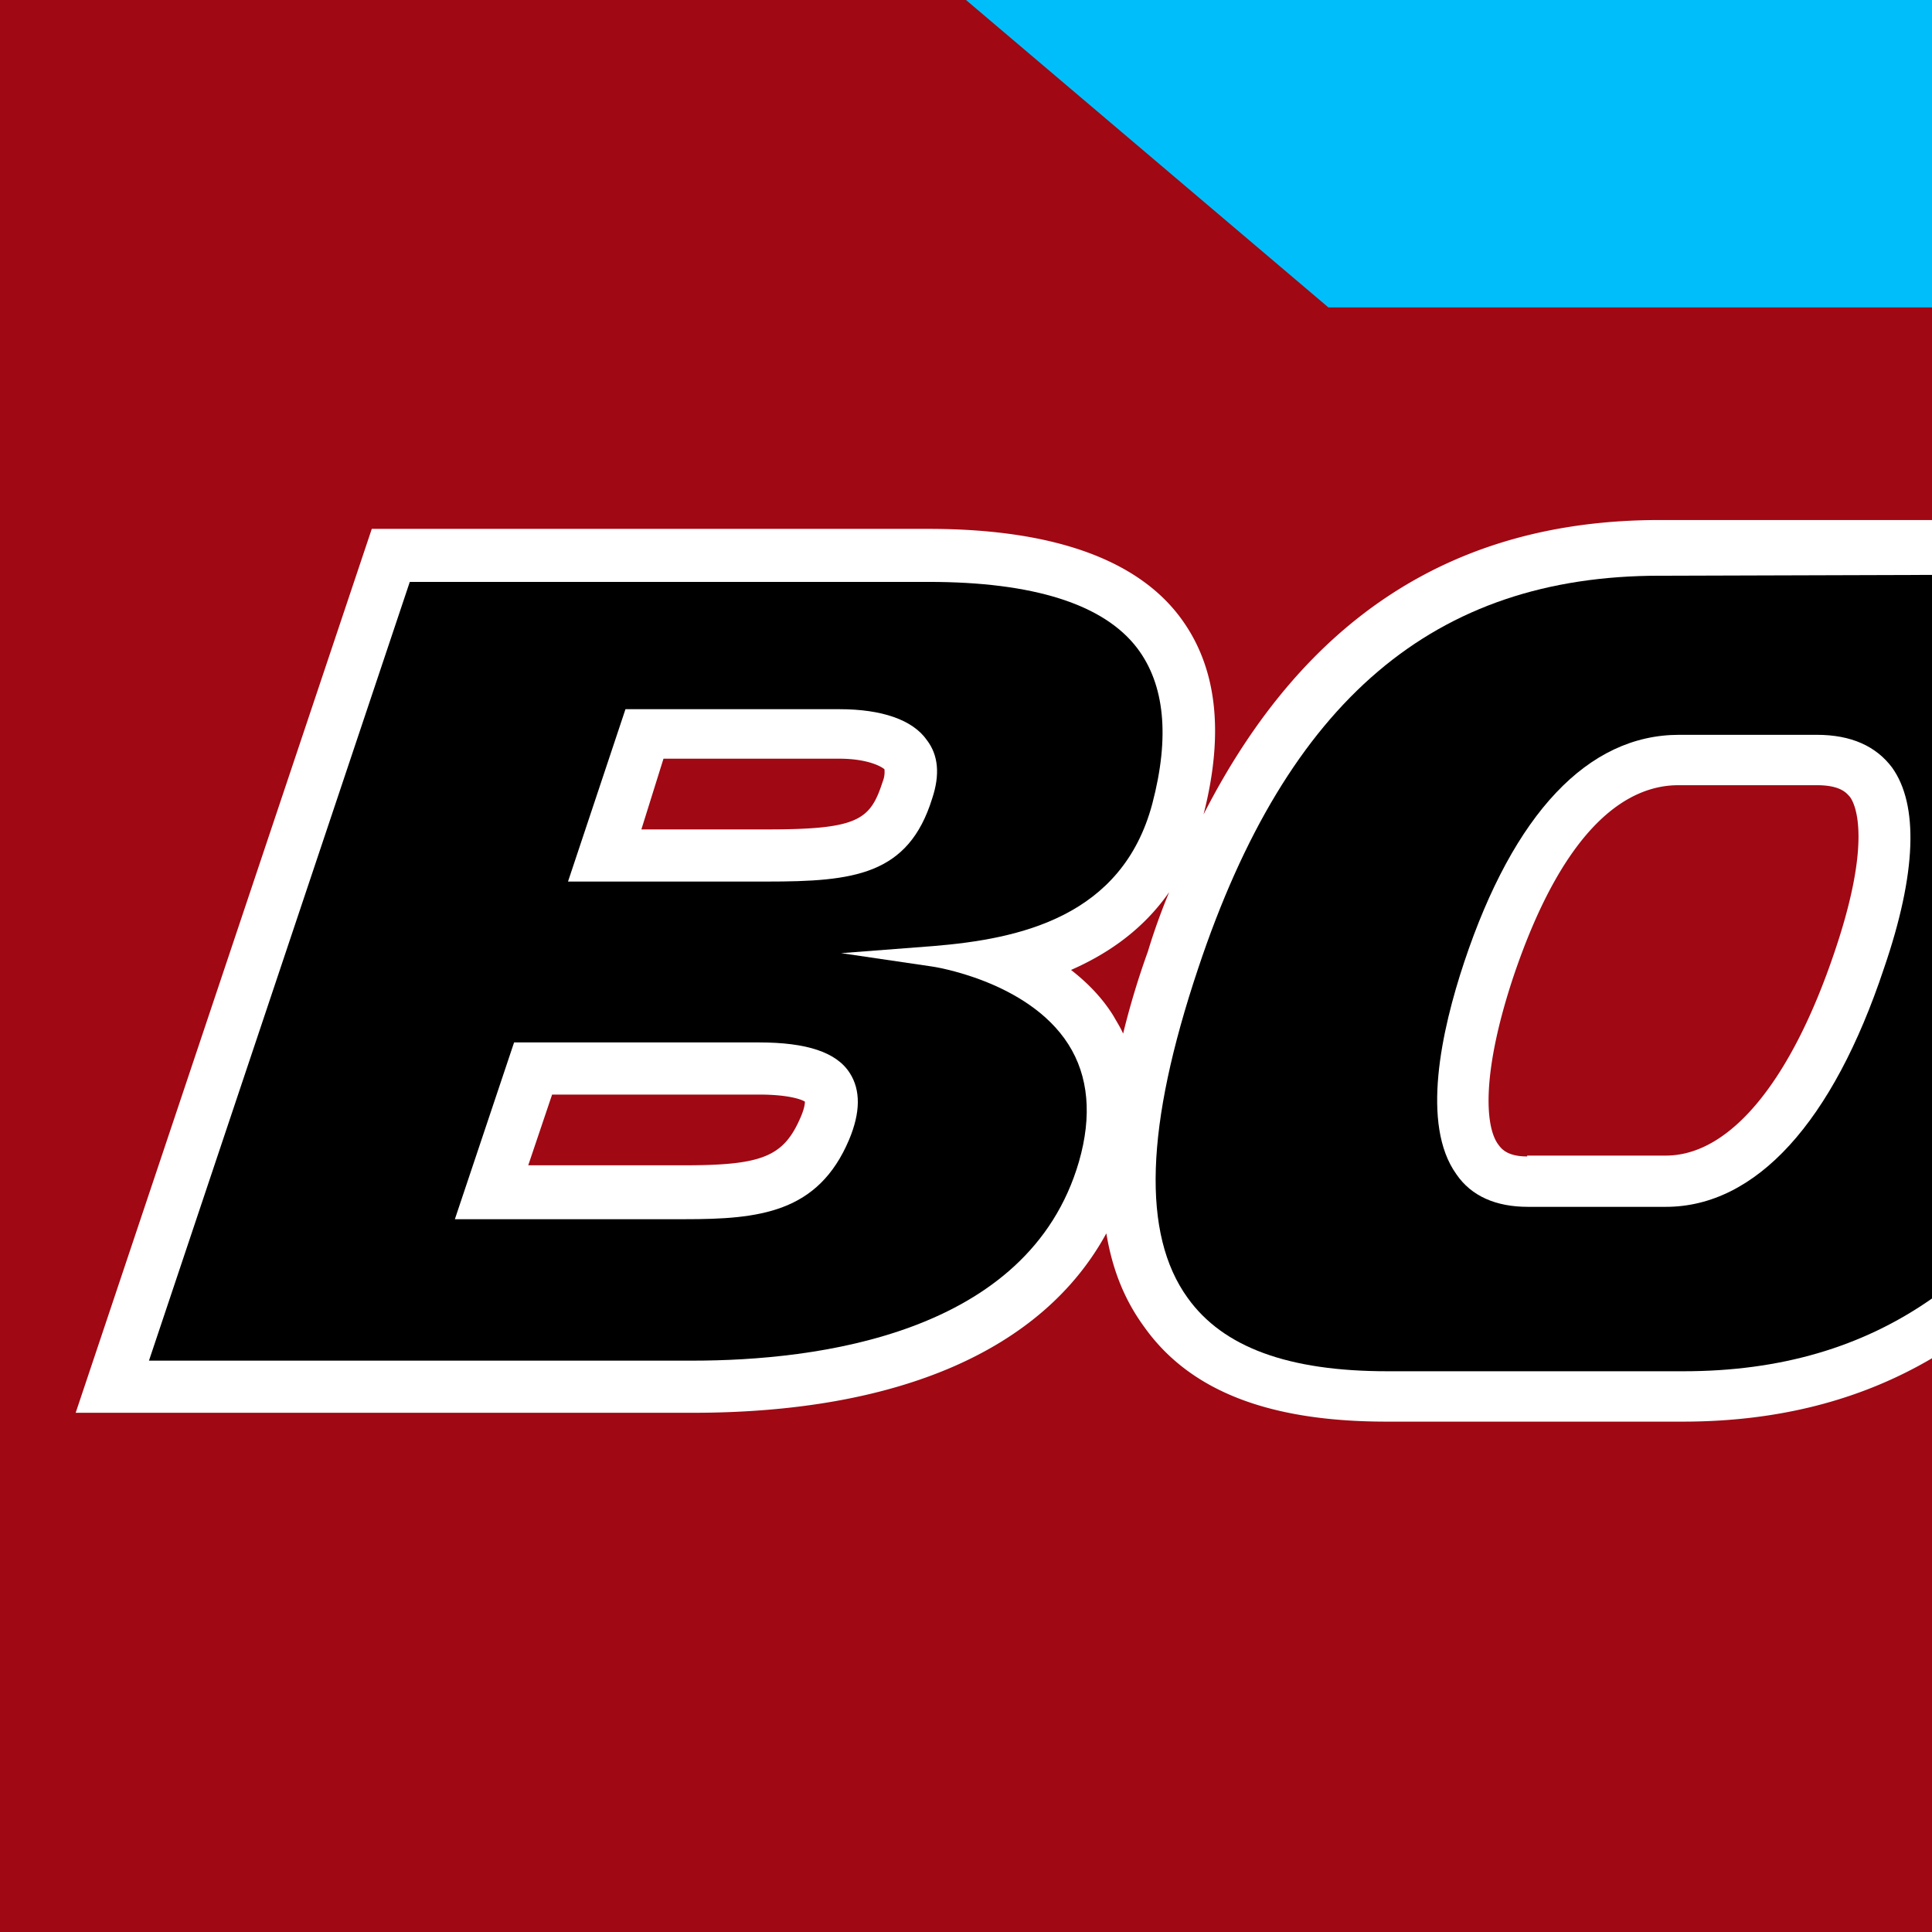
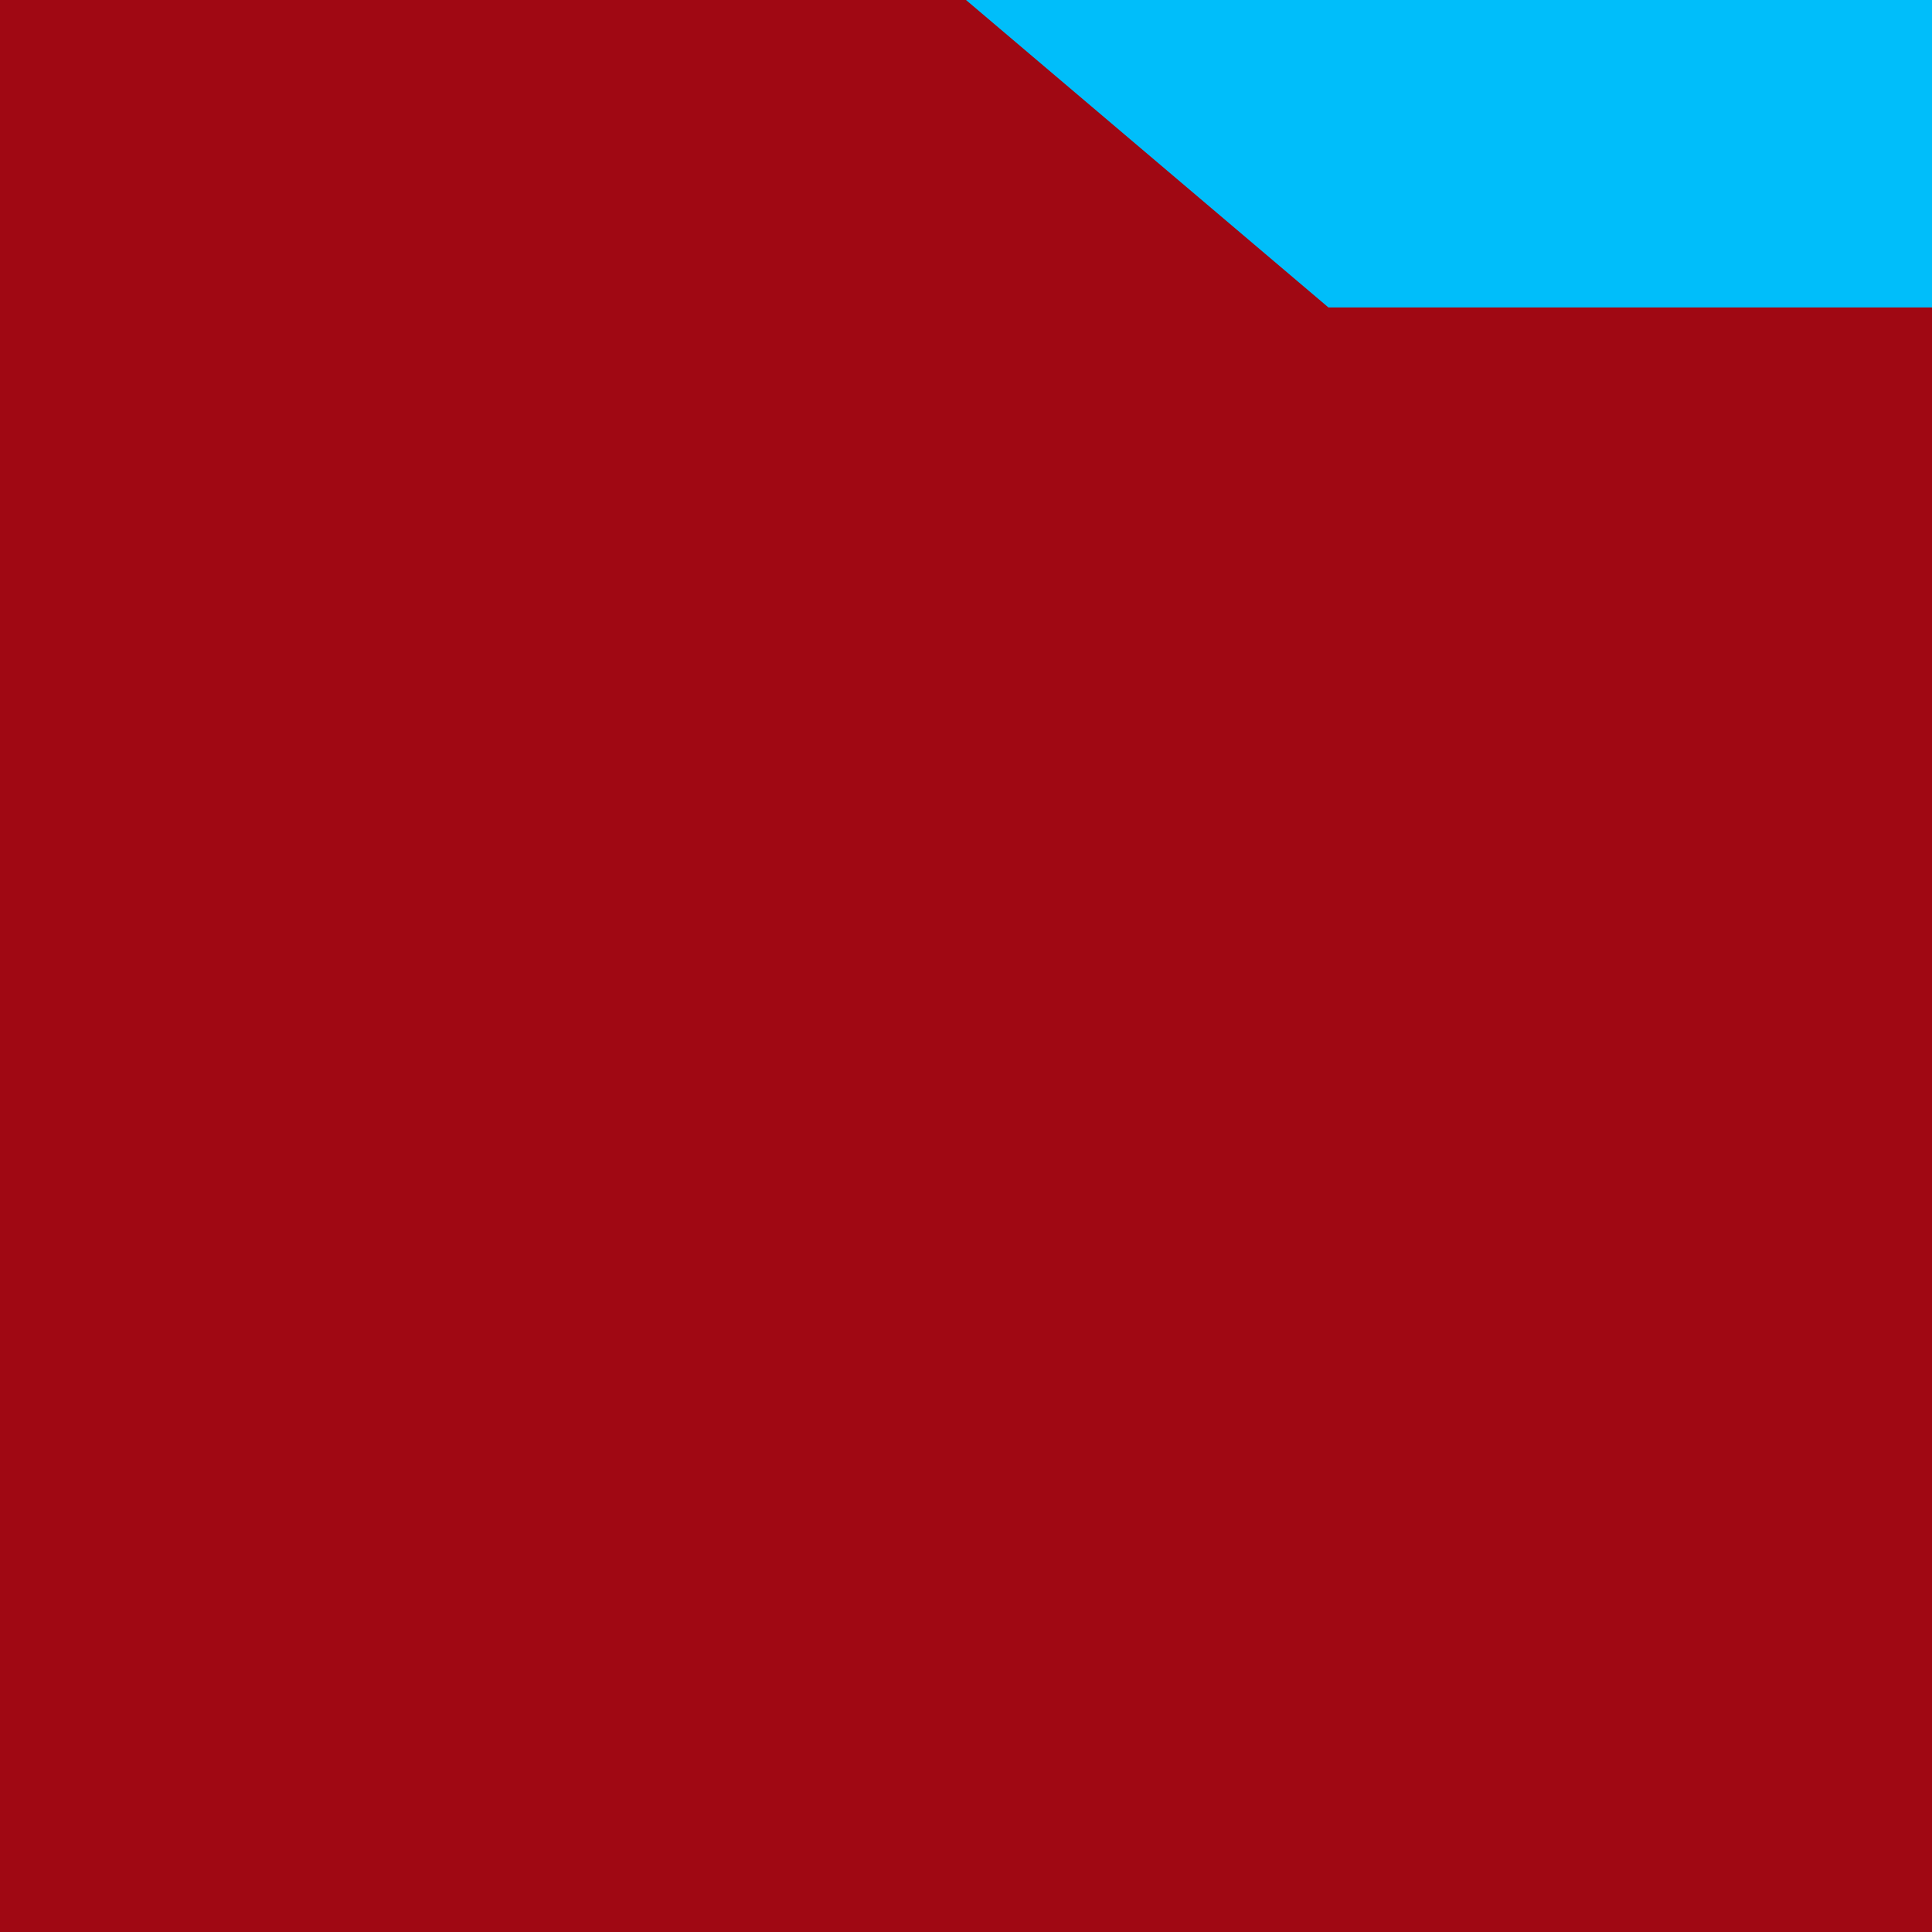
<svg xmlns="http://www.w3.org/2000/svg" id="Layer_1" data-name="Layer 1" viewBox="0 0 1200 1200">
  <defs>
    <style>.cls-1{fill:#a00813;}.cls-2{fill:#00befa;}.cls-3{fill:#fff;}</style>
  </defs>
  <title>svs_product_bomben</title>
  <rect class="cls-1" width="1200" height="1200" />
  <polygon class="cls-2" points="825.11 190.96 1200 190.96 1200 0 600 0 825.11 190.96" />
-   <path class="cls-3" d="M1200,323H1030.84c-127.37,0-220.7,60.39-283.29,182.82,13.18-51.6,8.23-92.78-15.37-123.53-27.45-35.68-80.16-53.8-155.38-53.8H230.92L47,877.51H430.22c127.92,0,217.41-39,256.94-111.45,3.84,23.06,11.53,41.72,23.6,58.19,28.55,40.08,78,58.75,150.44,58.75h183.92c58.59,0,110.07-13,154.88-39.36ZM497.2,694.14c-10.44,24.15-23.61,29.64-71.93,29.64H328.1l14.82-43.92H471.39c19.22,0,26.9,3.3,28.55,4.39C499.94,685.9,499.39,689.2,497.2,694.14Zm51.05-208.63c-7.68,23.61-14.82,29.65-71.37,29.65H398.37l13.73-43.92H521.35c18.67,0,26.9,5.49,28,6.58A16.28,16.28,0,0,1,548.25,485.51ZM713,590.92A499.94,499.94,0,0,0,697.59,642c-1.65-3.84-3.84-7.14-6-11-7.14-11.53-16.47-20.86-26.35-28.55,22.51-9.88,44.47-24.7,60.94-48.31C721.2,566.22,716.8,578.29,713,590.92Zm321.73,126.83h-86.2v.54c-13.18,0-16.47-5.49-18.12-7.68-8.23-11.53-9.88-45,9.34-103.22,32.94-98.27,73.56-119.68,102.66-119.68h86.2c15.37,0,18.67,5.49,20.31,7.13,3.85,4.94,13.73,28-9.33,96.08C1112.65,671.08,1074.76,717.75,1034.69,717.75Z" />
-   <path d="M715.71,499.24c11-41.73,7.68-74.12-9.34-96.63-20.86-27.45-64.78-41.18-129.57-41.18H254.53l-162,483.69H430.22c76.31,0,208.62-15.92,239.92-123.53,8.23-28.55,6-53.26-6.59-73C638.29,609,579,600.25,578.45,600.25l-56-8.23,57.1-4.39C633.35,583.24,697,569.51,715.71,499.24ZM527.94,666.69c6.59,10.43,6.59,24.15-.55,41.17-19.21,45.57-56,49.41-102.12,49.41H282.53l36.78-109.8H471.39C501,647.47,519.71,653.51,527.94,666.69ZM476.33,547.55H352.8l35.69-107.06H521.35c26.36,0,45.57,6.59,54.36,19.22q10.69,14,3.29,36.23C564.18,543.71,530.14,547.55,476.33,547.55Z" />
-   <path d="M1200,357.08l-169.16.51h0c-140,0-231.13,77.41-286.59,243.76-32.94,98.28-35.13,165.26-6.58,204.79,22,30.74,62.58,45.57,124.08,45.57h183.92c59.8,0,110.89-14.75,154.33-45.19ZM1034.69,749.59H949c-19.77,0-35.14-6.59-44.47-20.32-22-30.74-9.33-88.94,4.94-131.76,30.74-92.24,76.86-141.1,133.41-141.1h85.65c21.41,0,36.78,7.14,46.67,20.32,16.47,23,15.37,65.33-5,124.62C1138.45,696.88,1090.69,749.59,1034.69,749.59Z" />
</svg>